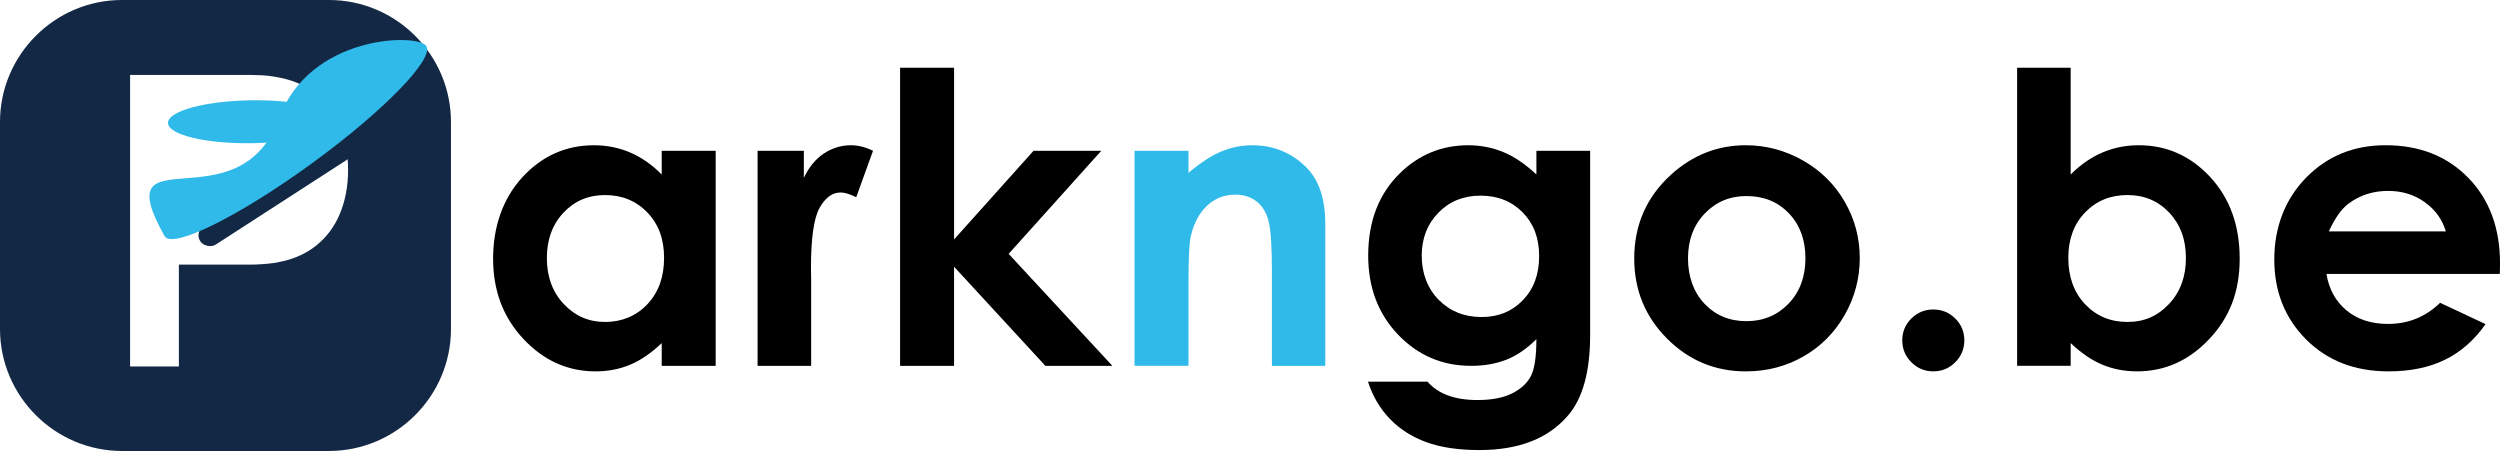
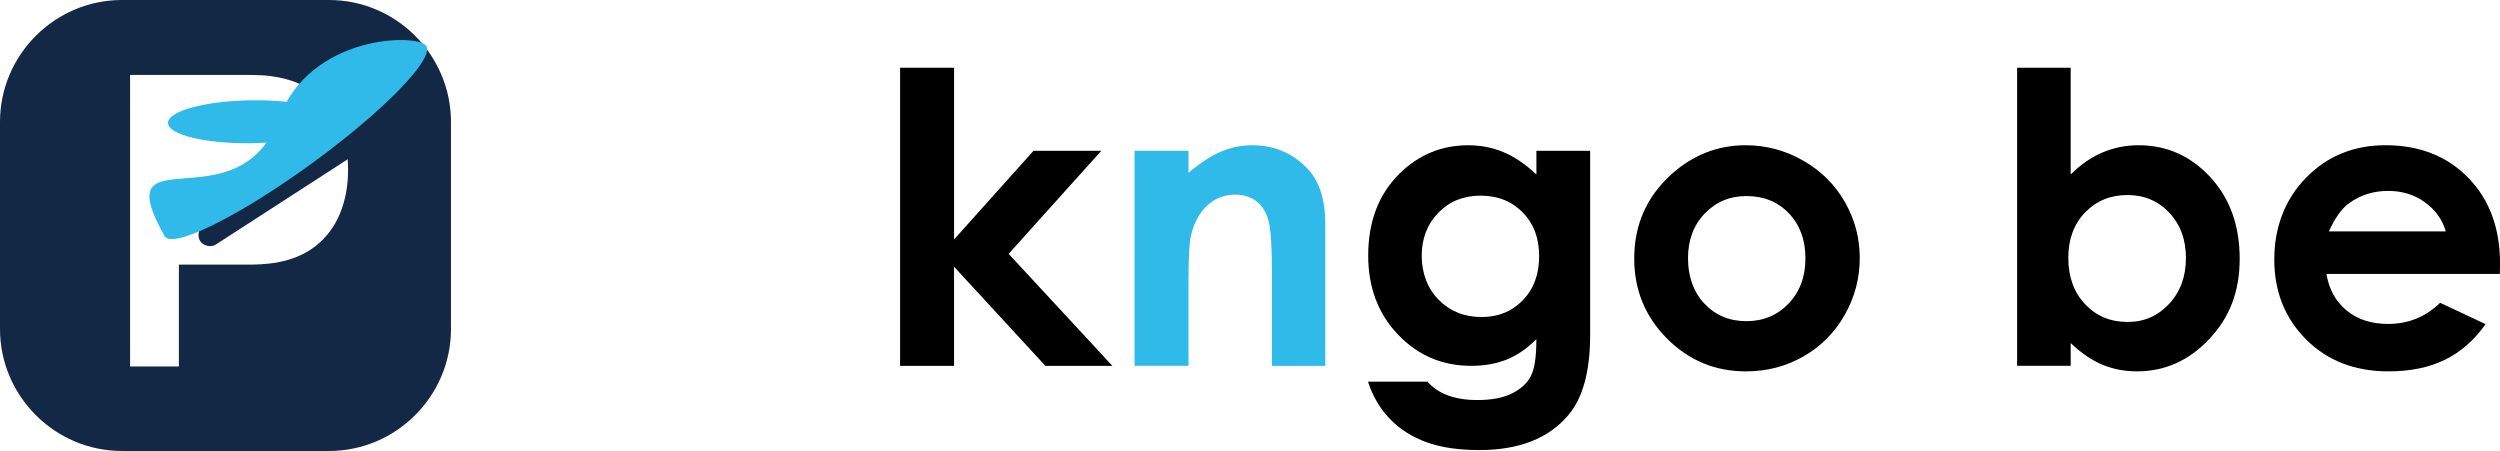
<svg xmlns="http://www.w3.org/2000/svg" id="Calque_2" data-name="Calque 2" viewBox="0 0 1679.77 303">
  <defs>
    <style>
      .cls-1, .cls-2, .cls-3 {
        stroke-width: 0px;
      }

      .cls-2 {
        fill: #30bae9;
      }

      .cls-3 {
        fill: #132845;
      }
    </style>
  </defs>
  <g id="Calque_1-2" data-name="Calque 1">
    <g>
-       <path class="cls-1" d="m444.61,101.31h36.26v144.5h-36.26v-15.27c-7.08,6.73-14.17,11.58-21.29,14.54-7.12,2.97-14.84,4.45-23.15,4.45-18.66,0-34.8-7.24-48.42-21.71s-20.43-32.47-20.43-53.99,6.59-40.59,19.77-54.85c13.18-14.25,29.18-21.38,48.02-21.38,8.67,0,16.8,1.64,24.41,4.91,7.61,3.28,14.64,8.19,21.09,14.74v-15.94Zm-38.12,29.75c-11.21,0-20.52,3.96-27.93,11.89-7.41,7.93-11.12,18.09-11.12,30.48s3.77,22.76,11.32,30.81c7.55,8.06,16.83,12.09,27.86,12.09s20.83-3.96,28.33-11.89c7.5-7.92,11.25-18.3,11.25-31.14s-3.75-22.75-11.25-30.55c-7.5-7.79-16.99-11.69-28.46-11.69Z" />
-       <path class="cls-1" d="m509.03,101.31h31.08v18.2c3.36-7.17,7.84-12.62,13.41-16.34s11.69-5.58,18.33-5.58c4.69,0,9.61,1.24,14.74,3.72l-11.29,31.21c-4.25-2.12-7.75-3.19-10.49-3.19-5.58,0-10.29,3.45-14.14,10.36s-5.78,20.45-5.78,40.64l.13,7.04v58.44h-35.99V101.31Z" />
      <path class="cls-1" d="m604.79,45.52h36.26v115.36l53.39-59.57h45.53l-62.25,69.26,69.69,75.24h-45.01l-61.36-66.6v66.6h-36.26V45.52Z" />
      <path class="cls-2" d="m762.3,101.31h36.26v14.81c8.22-6.93,15.67-11.75,22.35-14.46,6.67-2.71,13.51-4.07,20.49-4.07,14.32,0,26.48,5,36.47,15.01,8.4,8.5,12.6,21.07,12.6,37.72v95.49h-35.86v-63.28c0-17.25-.77-28.7-2.32-34.36s-4.24-9.97-8.08-12.93c-3.84-2.96-8.59-4.45-14.24-4.45-7.33,0-13.63,2.46-18.88,7.36-5.26,4.91-8.9,11.7-10.93,20.36-1.06,4.51-1.59,14.28-1.59,29.32v57.97h-36.26V101.31Z" />
      <path class="cls-1" d="m1032.31,101.31h36.12v123.78c0,24.44-4.91,42.41-14.74,53.92-13.19,15.58-33.07,23.38-59.63,23.38-14.17,0-26.08-1.77-35.73-5.31-9.65-3.54-17.8-8.74-24.44-15.61-6.64-6.86-11.55-15.21-14.74-25.04h39.98c3.54,4.07,8.1,7.15,13.68,9.23,5.58,2.08,12.17,3.12,19.79,3.12,9.74,0,17.58-1.51,23.51-4.52,5.93-3.01,10.11-6.91,12.55-11.69,2.43-4.78,3.65-13.02,3.65-24.7-6.38,6.38-13.06,10.96-20.05,13.75-7,2.79-14.92,4.18-23.77,4.18-19.39,0-35.77-6.99-49.14-20.98-13.37-13.99-20.05-31.7-20.05-53.12,0-22.93,7.08-41.35,21.25-55.25,12.84-12.57,28.16-18.86,45.95-18.86,8.32,0,16.18,1.53,23.57,4.58,7.39,3.05,14.81,8.08,22.25,15.07v-15.94Zm-37.59,30.15c-11.42,0-20.85,3.83-28.29,11.49-7.44,7.66-11.16,17.29-11.16,28.89s3.81,21.91,11.42,29.62c7.61,7.7,17.18,11.55,28.69,11.55s20.52-3.76,27.82-11.29c7.3-7.52,10.96-17.4,10.96-29.62s-3.67-21.82-11.02-29.35c-7.35-7.52-16.82-11.29-28.42-11.29Z" />
      <path class="cls-1" d="m1172.96,97.59c13.63,0,26.45,3.41,38.45,10.23,12,6.82,21.36,16.07,28.09,27.76,6.73,11.69,10.09,24.3,10.09,37.85s-3.39,26.39-10.16,38.25c-6.77,11.87-16,21.14-27.69,27.82-11.69,6.68-24.57,10.03-38.65,10.03-20.72,0-38.41-7.37-53.06-22.11-14.66-14.74-21.98-32.65-21.98-53.72,0-22.58,8.28-41.39,24.84-56.45,14.52-13.1,31.21-19.66,50.07-19.66Zm.6,34.13c-11.26,0-20.64,3.92-28.14,11.75-7.5,7.84-11.24,17.86-11.24,30.08s3.7,22.76,11.11,30.55c7.4,7.79,16.78,11.69,28.14,11.69s20.8-3.94,28.34-11.82c7.54-7.88,11.31-18.02,11.31-30.41s-3.7-22.47-11.11-30.21c-7.41-7.75-16.87-11.62-28.4-11.62Z" />
-       <path class="cls-1" d="m1299,207.95c5.75,0,10.67,2.02,14.74,6.04,4.07,4.03,6.11,8.92,6.11,14.68s-2.04,10.67-6.11,14.74c-4.07,4.07-8.99,6.11-14.74,6.11s-10.67-2.04-14.74-6.11c-4.07-4.07-6.11-8.98-6.11-14.74s2.04-10.64,6.11-14.68c4.07-4.03,8.99-6.04,14.74-6.04Z" />
      <path class="cls-1" d="m1391.3,45.52v71.72c6.55-6.55,13.63-11.47,21.25-14.74,7.61-3.27,15.76-4.91,24.44-4.91,18.86,0,34.88,7.13,48.08,21.38,13.19,14.26,19.79,32.54,19.79,54.85s-6.82,39.51-20.45,53.99c-13.64,14.48-29.8,21.71-48.48,21.71-8.32,0-16.07-1.48-23.24-4.45-7.17-2.96-14.3-7.81-21.38-14.54v15.27h-35.99V45.52h35.99Zm38.12,85.53c-11.42,0-20.9,3.9-28.42,11.69-7.53,7.79-11.29,17.98-11.29,30.55s3.76,23.22,11.29,31.14c7.52,7.93,17,11.89,28.42,11.89s20.39-4.03,27.96-12.09c7.57-8.05,11.36-18.33,11.36-30.81s-3.72-22.56-11.16-30.48c-7.44-7.92-16.82-11.89-28.16-11.89Z" />
      <path class="cls-1" d="m1679.64,184.05h-116.48c1.68,10.27,6.18,18.44,13.48,24.5,7.3,6.07,16.62,9.1,27.96,9.1,13.55,0,25.19-4.73,34.93-14.21l30.55,14.34c-7.62,10.8-16.73,18.79-27.36,23.97s-23.24,7.77-37.85,7.77c-22.67,0-41.13-7.15-55.38-21.45-14.26-14.3-21.38-32.21-21.38-53.72s7.11-40.35,21.32-54.92c14.21-14.56,32.03-21.85,53.46-21.85,22.75,0,41.26,7.28,55.52,21.85,14.25,14.57,21.38,33.8,21.38,57.71l-.13,6.91Zm-36.26-28.55c-2.39-8.06-7.12-14.61-14.17-19.66-7.05-5.05-15.23-7.57-24.54-7.57-10.11,0-18.98,2.83-26.61,8.5-4.79,3.54-9.22,9.78-13.3,18.73h78.62Z" />
    </g>
    <path class="cls-3" d="m221.08,0H81.92C36.86,0,0,36.86,0,81.92v139.17c0,45.05,36.86,81.92,81.92,81.92h139.17c45.05,0,81.92-36.86,81.92-81.92V81.92C303,36.86,266.14,0,221.08,0Zm7.36,143.46c-3.63,8.84-9.14,16.16-16.52,21.96-7.39,5.8-16.71,9.57-27.95,11.29-2.54.36-5.33.64-8.36.82-3.04.18-5.46.27-7.28.27h-48.14v68.41h-32.78V50.37h80.92c1.9,0,4.35.07,7.34.2,2.99.14,5.76.43,8.3.88,11.33,1.72,20.69,5.49,28.08,11.29,7.39,5.8,12.87,13.12,16.46,21.96,3.58,8.84,5.37,18.66,5.37,29.44s-1.81,20.47-5.44,29.31Z" />
    <rect class="cls-3" x="122" y="112" width="157" height="15" rx="7.5" ry="7.5" transform="translate(-32.76 127.99) rotate(-32.88)" />
    <g>
      <path class="cls-2" d="m286.3,30.74c6.08,8.36-28.32,43.77-76.84,79.1-48.52,35.33-93.81,57.85-98.87,48.84-40.17-71.58,49.71-5.58,76.84-79.1,20.77-56.31,92.79-57.2,98.87-48.84Z" />
      <ellipse class="cls-2" cx="168.86" cy="81.82" rx="55.99" ry="14.42" transform="translate(-1.15 2.41) rotate(-.82)" />
    </g>
  </g>
</svg>